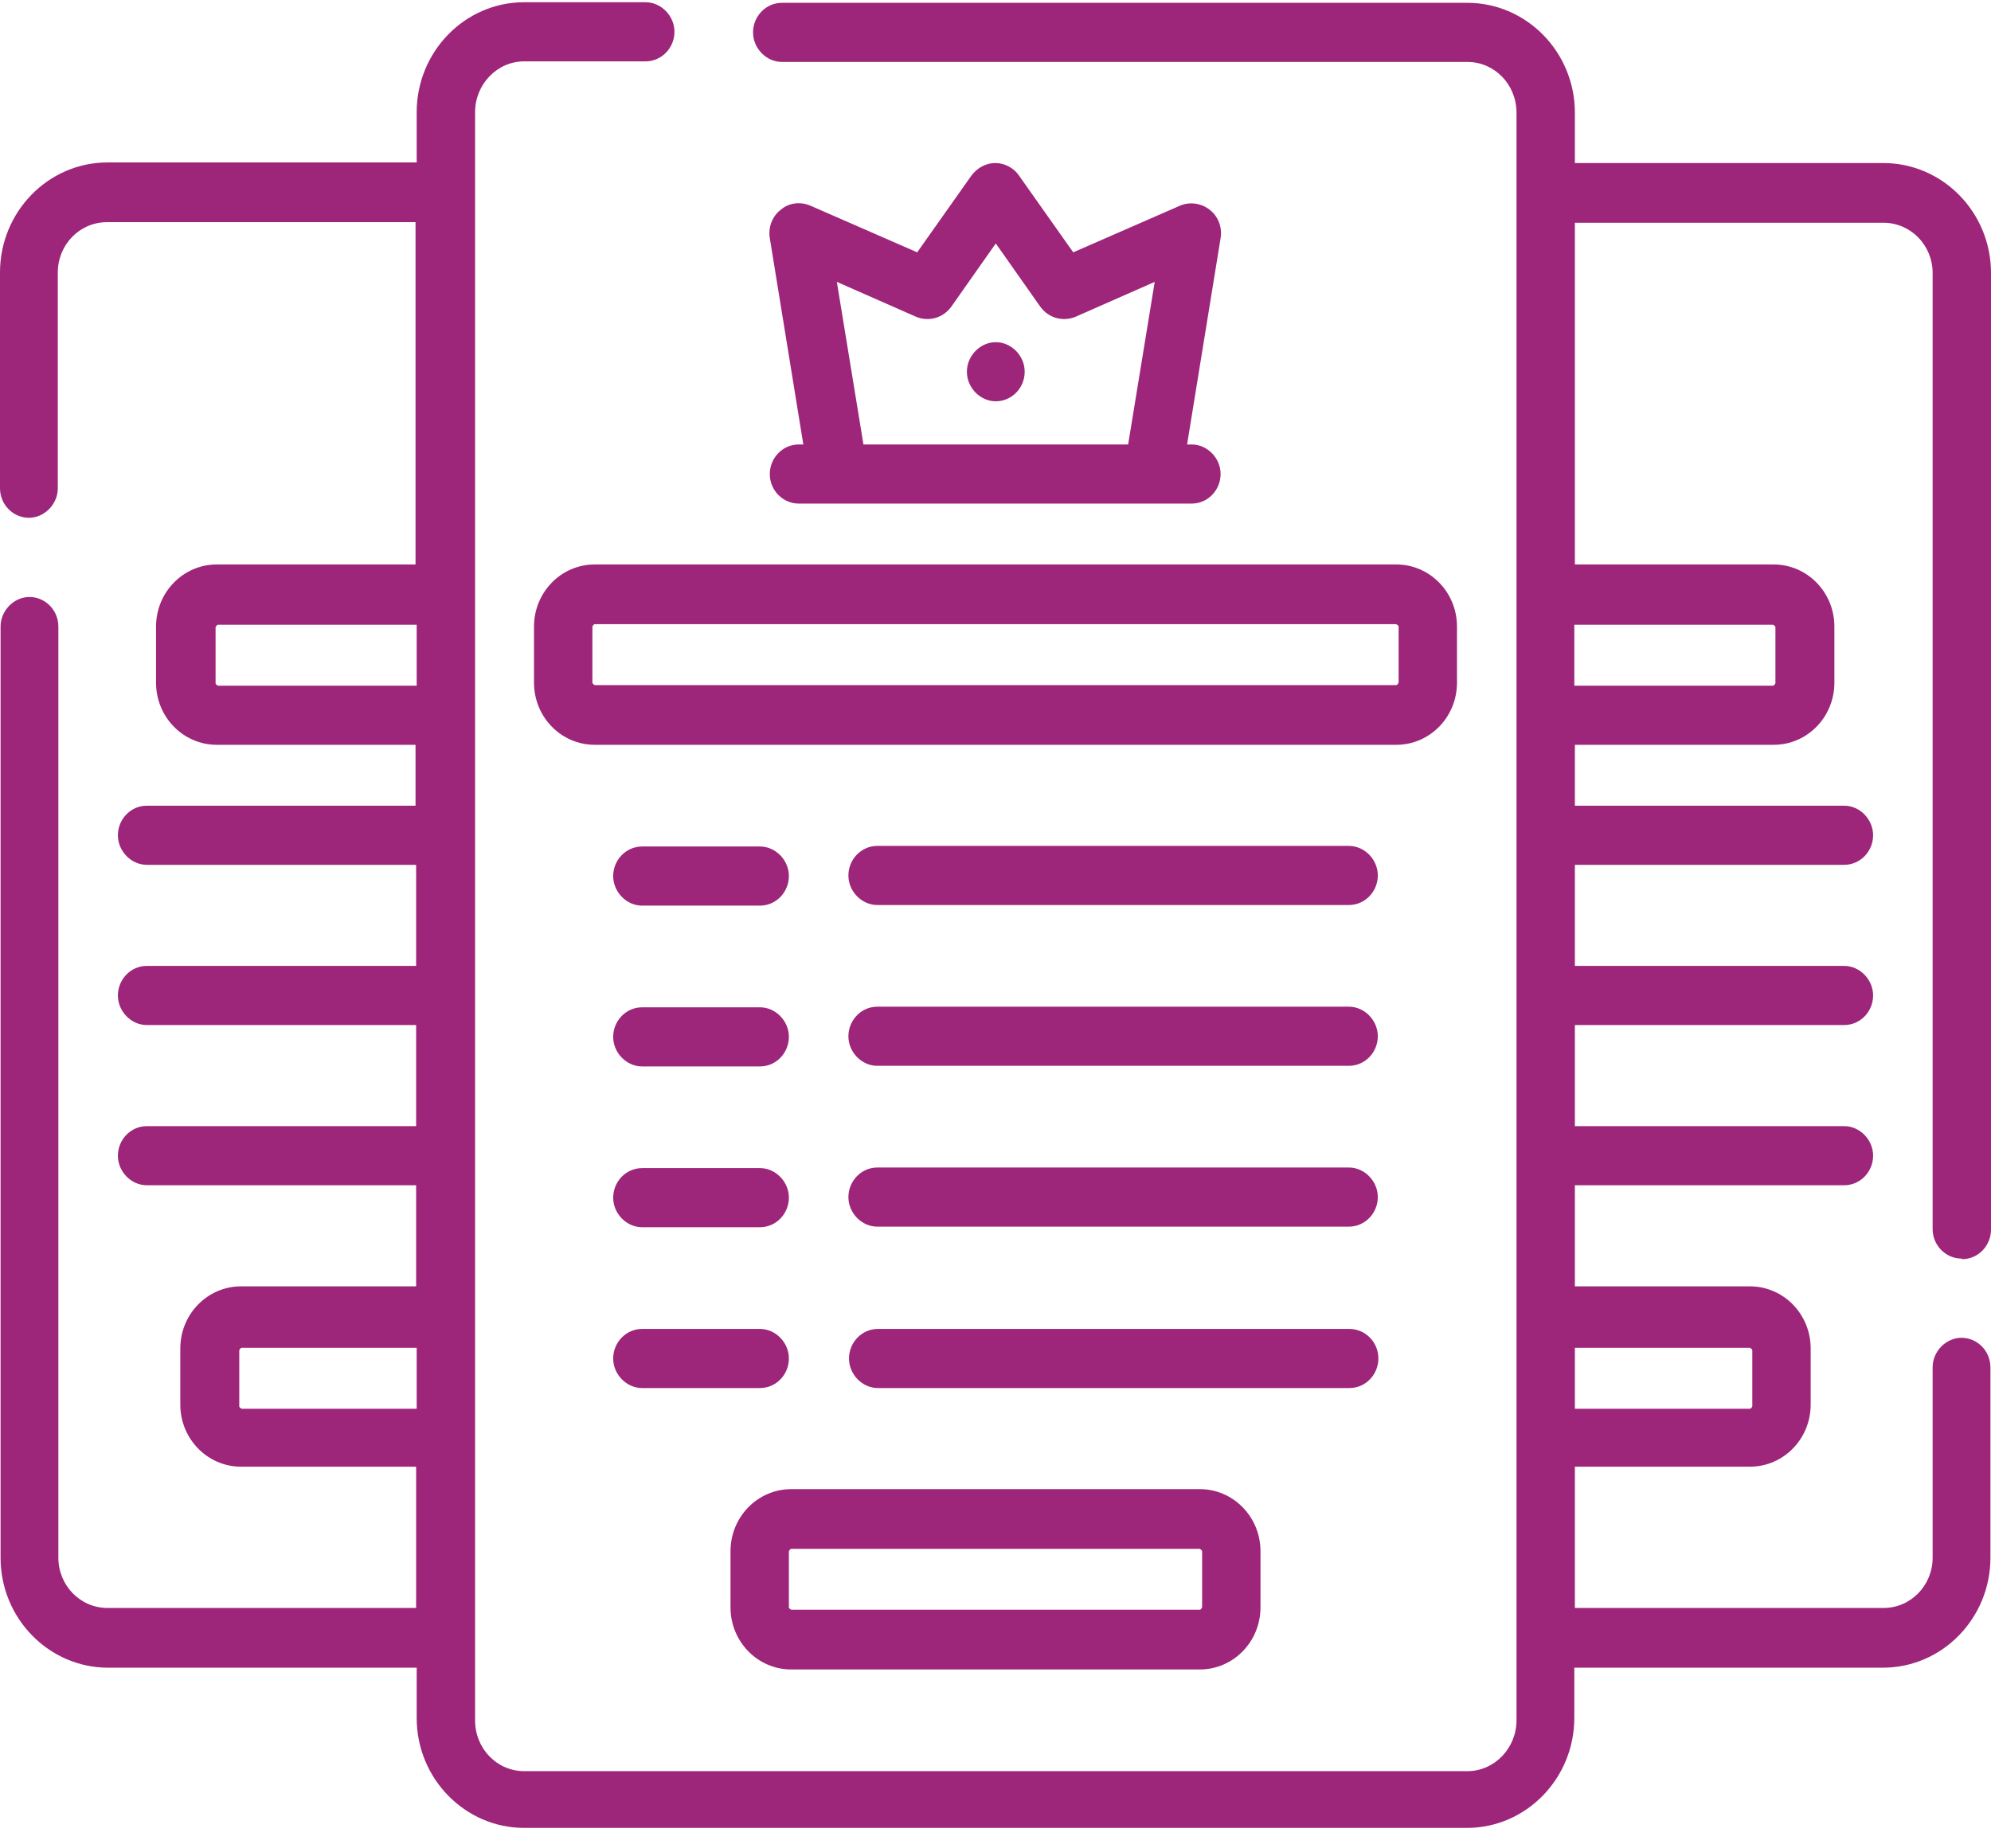
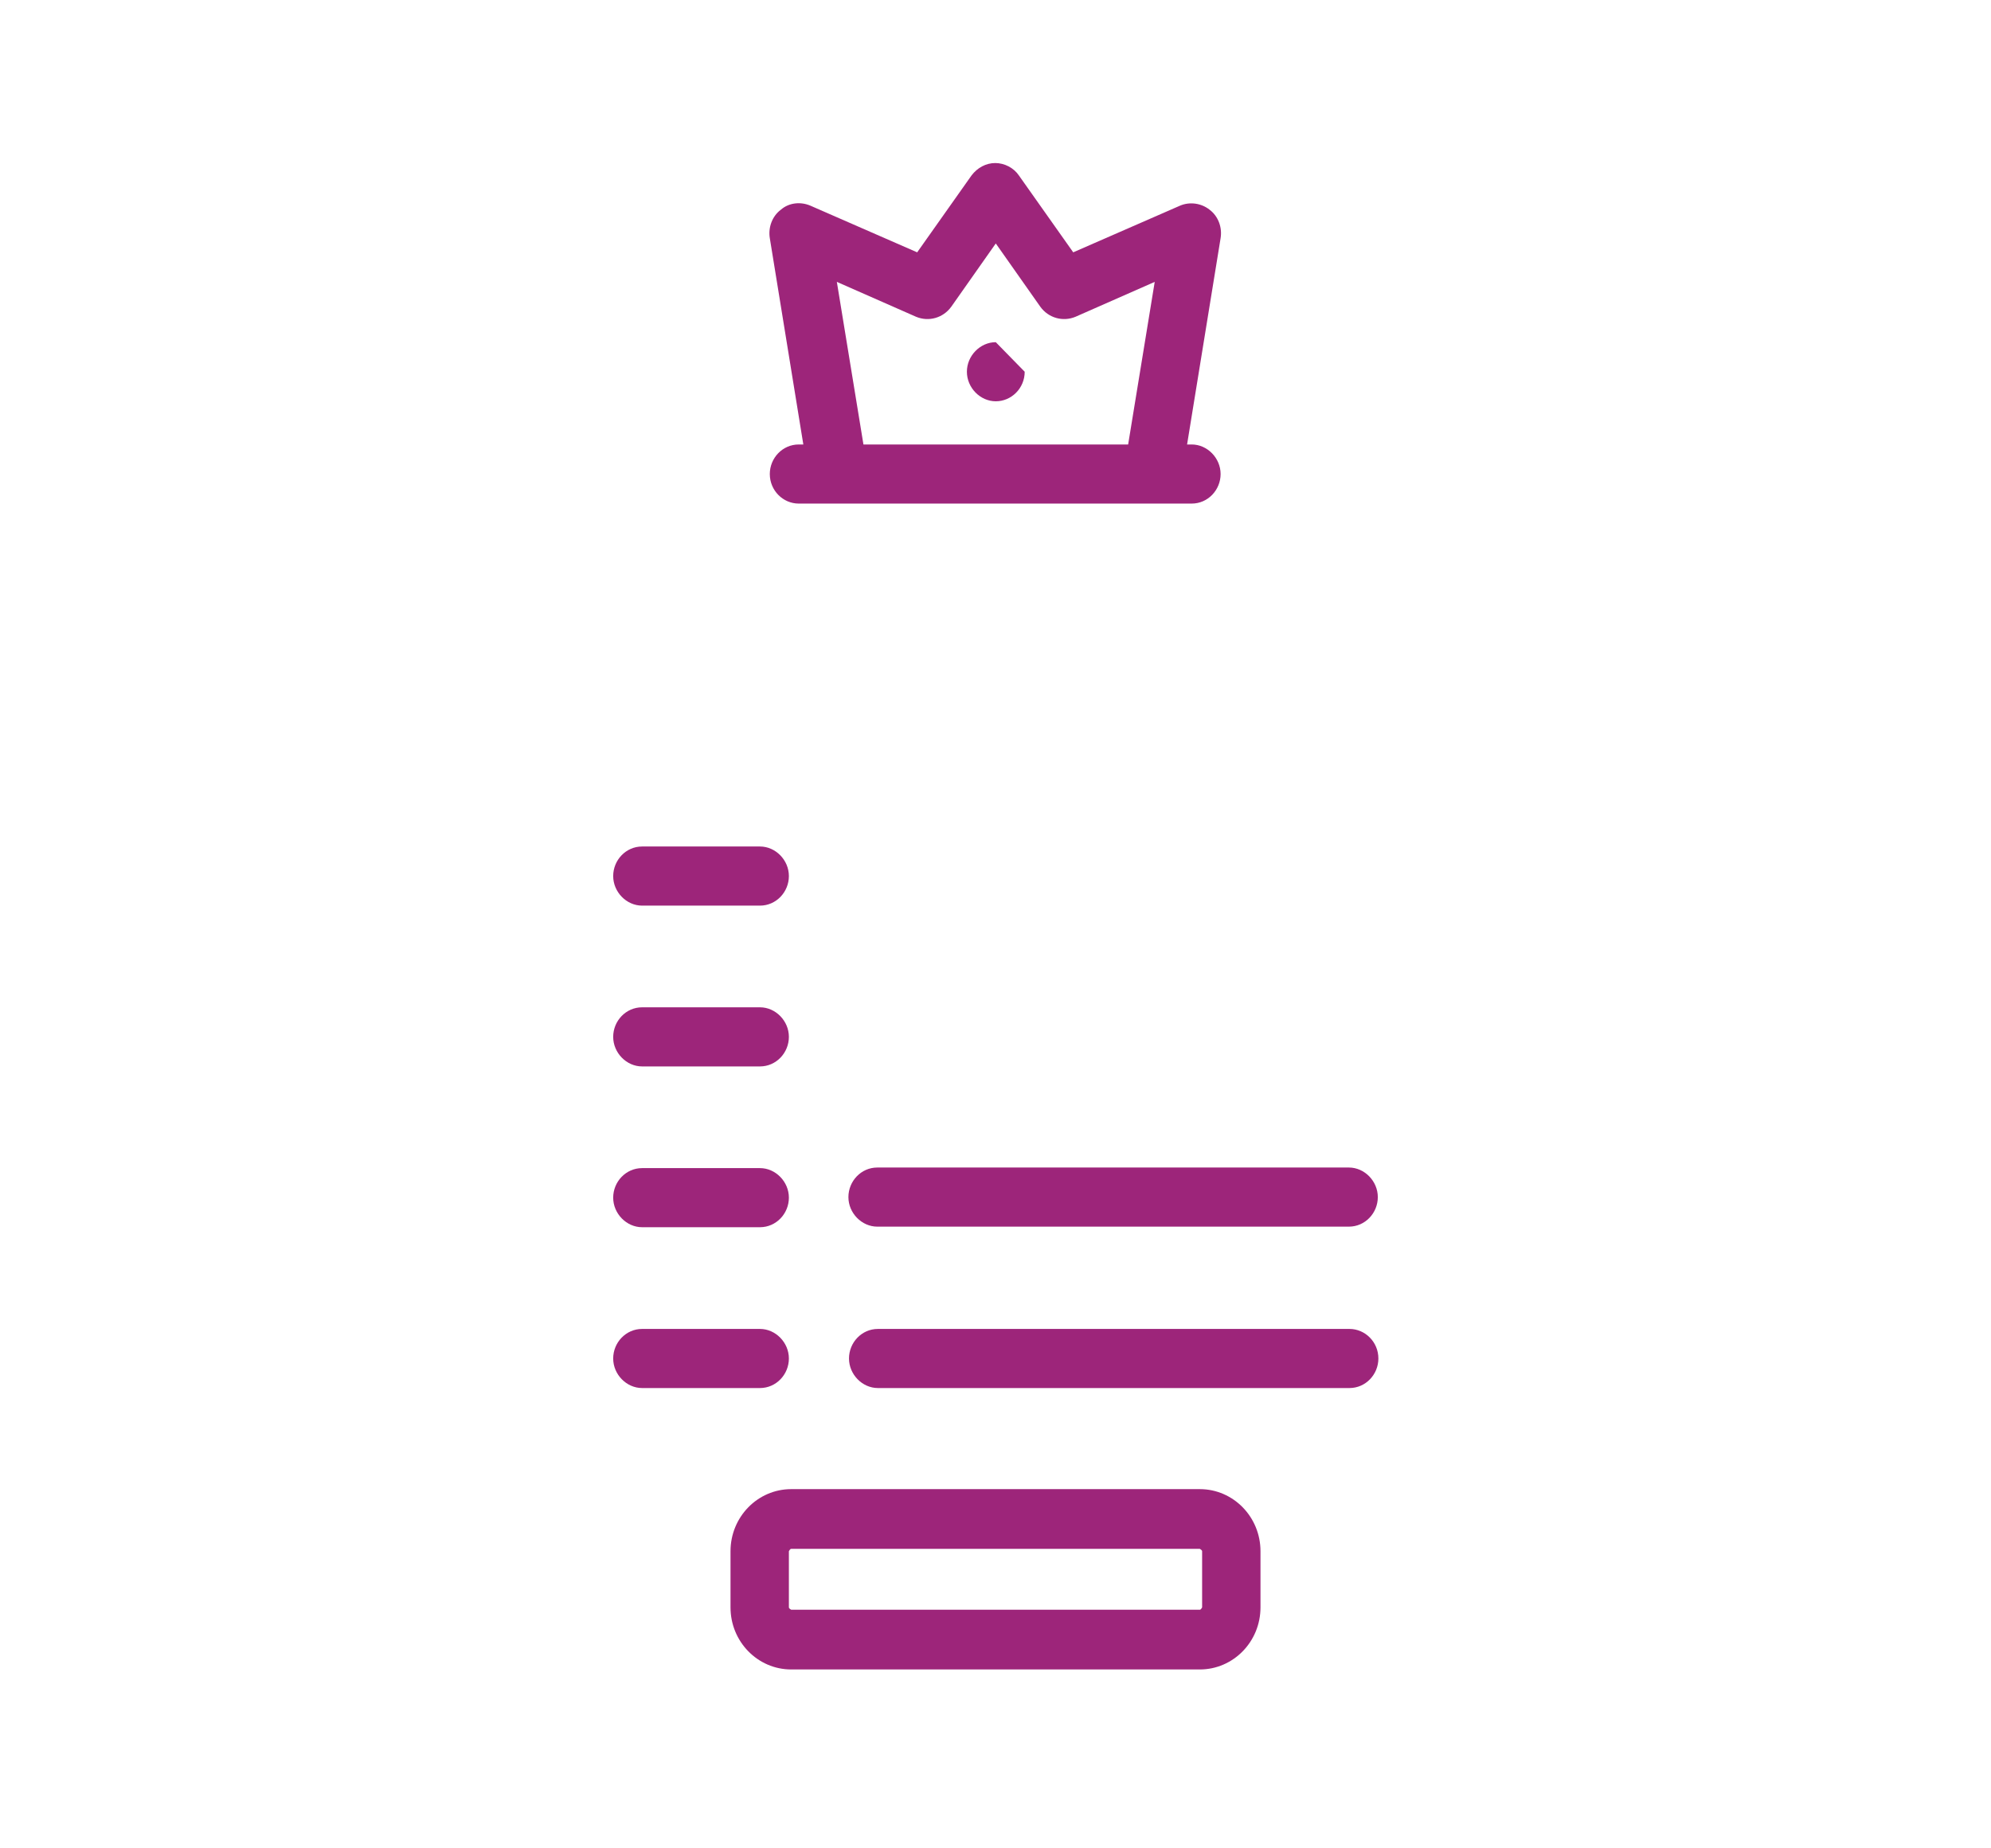
<svg xmlns="http://www.w3.org/2000/svg" width="98" height="91" viewBox="0 0 98 91" fill="none">
  <g clip-path="url(#clip0_29_162)">
    <path d="M37.891 23.338C37.891 24.153 38.546 24.793 39.314 24.793H58.658C59.454 24.793 60.08 24.124 60.08 23.338C60.08 22.552 59.426 21.883 58.658 21.883H58.43L60.08 11.724C60.166 11.2 59.966 10.647 59.54 10.327C59.141 10.007 58.572 9.919 58.089 10.123L52.826 12.423L50.152 8.639C49.896 8.26 49.441 8.027 48.986 8.027C48.531 8.027 48.104 8.26 47.819 8.639L45.145 12.423L39.883 10.123C39.399 9.919 38.83 9.978 38.432 10.327C38.005 10.647 37.806 11.2 37.891 11.724L39.541 21.883H39.314C38.517 21.883 37.891 22.552 37.891 23.338ZM41.191 13.878L45.089 15.595C45.714 15.857 46.425 15.653 46.824 15.1L49.014 11.986L51.205 15.1C51.603 15.653 52.314 15.857 52.94 15.595L56.837 13.878L55.529 21.883H42.5L41.191 13.878Z" fill="#9D257A" />
-     <path d="M26.285 30.847V33.612C26.285 35.301 27.622 36.669 29.272 36.669H68.728C70.378 36.669 71.715 35.301 71.715 33.612V30.847C71.715 29.159 70.378 27.791 68.728 27.791H29.272C27.622 27.791 26.285 29.159 26.285 30.847ZM68.842 30.847V33.612C68.842 33.612 68.785 33.729 68.728 33.729H29.272C29.272 33.729 29.158 33.671 29.158 33.612V30.847C29.158 30.847 29.215 30.731 29.272 30.731H68.728C68.728 30.731 68.842 30.789 68.842 30.847Z" fill="#9D257A" />
-     <path d="M66.395 41.647H43.183C42.386 41.647 41.76 42.316 41.76 43.102C41.76 43.888 42.414 44.557 43.183 44.557H66.395C67.192 44.557 67.818 43.888 67.818 43.102C67.818 42.316 67.163 41.647 66.395 41.647Z" fill="#9D257A" />
    <path d="M31.605 44.587H37.408C38.204 44.587 38.83 43.917 38.83 43.131C38.83 42.345 38.176 41.676 37.408 41.676H31.605C30.808 41.676 30.182 42.345 30.182 43.131C30.182 43.917 30.837 44.587 31.605 44.587Z" fill="#9D257A" />
-     <path d="M66.395 49.563H43.183C42.386 49.563 41.76 50.233 41.76 51.019C41.76 51.805 42.414 52.474 43.183 52.474H66.395C67.192 52.474 67.818 51.805 67.818 51.019C67.818 50.233 67.163 49.563 66.395 49.563Z" fill="#9D257A" />
    <path d="M31.605 52.504H37.408C38.204 52.504 38.83 51.834 38.83 51.048C38.83 50.262 38.176 49.593 37.408 49.593H31.605C30.808 49.593 30.182 50.262 30.182 51.048C30.182 51.834 30.837 52.504 31.605 52.504Z" fill="#9D257A" />
    <path d="M66.395 57.481H43.183C42.386 57.481 41.76 58.151 41.76 58.937C41.76 59.723 42.414 60.392 43.183 60.392H66.395C67.192 60.392 67.818 59.723 67.818 58.937C67.818 58.151 67.163 57.481 66.395 57.481Z" fill="#9D257A" />
    <path d="M31.605 60.42H37.408C38.204 60.42 38.83 59.751 38.83 58.965C38.83 58.179 38.176 57.51 37.408 57.51H31.605C30.808 57.51 30.182 58.179 30.182 58.965C30.182 59.751 30.837 60.42 31.605 60.42Z" fill="#9D257A" />
    <path d="M67.846 66.883C67.846 66.068 67.192 65.428 66.424 65.428H43.211C42.414 65.428 41.789 66.097 41.789 66.883C41.789 67.669 42.443 68.338 43.211 68.338H66.424C67.22 68.338 67.846 67.669 67.846 66.883Z" fill="#9D257A" />
    <path d="M31.605 68.338H37.408C38.204 68.338 38.83 67.669 38.83 66.883C38.83 66.097 38.176 65.428 37.408 65.428H31.605C30.808 65.428 30.182 66.097 30.182 66.883C30.182 67.669 30.837 68.338 31.605 68.338Z" fill="#9D257A" />
    <path d="M38.944 82.193H59.056C60.706 82.193 62.043 80.825 62.043 79.137V76.372C62.043 74.683 60.706 73.315 59.056 73.315H38.944C37.294 73.315 35.957 74.683 35.957 76.372V79.137C35.957 80.825 37.294 82.193 38.944 82.193ZM38.83 76.372C38.83 76.372 38.887 76.255 38.944 76.255H59.056C59.056 76.255 59.17 76.314 59.17 76.372V79.137C59.17 79.137 59.113 79.253 59.056 79.253H38.944C38.944 79.253 38.83 79.195 38.83 79.137V76.372Z" fill="#9D257A" />
-     <path d="M96.578 61.993C97.374 61.993 98 61.323 98 60.537V13.441C98 10.444 95.611 8.028 92.709 8.028H77.518V5.553C77.518 2.555 75.129 0.139 72.227 0.139H38.489C37.692 0.139 37.066 0.809 37.066 1.595C37.066 2.381 37.721 3.05 38.489 3.05H72.227C73.564 3.05 74.645 4.156 74.645 5.553V84.696C74.645 86.064 73.564 87.2 72.227 87.2H25.802C24.464 87.2 23.384 86.094 23.384 84.696V5.524C23.384 4.156 24.464 3.021 25.802 3.021H31.775C32.572 3.021 33.198 2.352 33.198 1.566C33.198 0.78 32.543 0.11 31.775 0.11H25.802C22.871 0.11 20.51 2.555 20.51 5.524V7.998H5.291C2.361 7.998 0 10.444 0 13.412V24.037C0 24.852 0.654 25.492 1.422 25.492C2.19 25.492 2.845 24.823 2.845 24.037V13.412C2.845 12.044 3.926 10.938 5.263 10.938H20.453V27.791H10.668C9.018 27.791 7.681 29.16 7.681 30.848V33.613C7.681 35.301 9.018 36.669 10.668 36.669H20.453V39.667H7.226C6.429 39.667 5.803 40.337 5.803 41.123C5.803 41.908 6.457 42.578 7.226 42.578H20.482V47.555H7.226C6.429 47.555 5.803 48.225 5.803 49.011C5.803 49.797 6.457 50.466 7.226 50.466H20.482V55.444H7.226C6.429 55.444 5.803 56.113 5.803 56.899C5.803 57.685 6.457 58.354 7.226 58.354H20.482V63.332H11.862C10.213 63.332 8.875 64.7 8.875 66.388V69.153C8.875 70.841 10.213 72.209 11.862 72.209H20.482V79.166H5.291C3.954 79.166 2.873 78.06 2.873 76.692V30.848C2.873 30.033 2.219 29.392 1.451 29.392C0.683 29.392 0.028 30.062 0.028 30.848V76.692C0.028 79.69 2.418 82.106 5.32 82.106H20.51V84.58C20.51 87.578 22.9 89.994 25.802 89.994H72.198C75.129 89.994 77.49 87.549 77.49 84.58V82.106H92.68C95.611 82.106 97.972 79.661 97.972 76.692V67.319C97.972 66.504 97.317 65.864 96.549 65.864C95.781 65.864 95.127 66.533 95.127 67.319V76.692C95.127 78.06 94.046 79.166 92.709 79.166H77.518V72.209H86.138C87.787 72.209 89.124 70.841 89.124 69.153V66.388C89.124 64.7 87.787 63.332 86.138 63.332H77.518V58.354H90.775C91.571 58.354 92.197 57.685 92.197 56.899C92.197 56.113 91.543 55.444 90.775 55.444H77.518V50.466H90.775C91.571 50.466 92.197 49.797 92.197 49.011C92.197 48.225 91.543 47.555 90.775 47.555H77.518V42.578H90.775C91.571 42.578 92.197 41.908 92.197 41.123C92.197 40.337 91.543 39.667 90.775 39.667H77.518V36.669H87.304C88.954 36.669 90.291 35.301 90.291 33.613V30.848C90.291 29.16 88.954 27.791 87.304 27.791H77.518V10.967H92.709C94.046 10.967 95.127 12.073 95.127 13.441V60.508C95.127 61.323 95.781 61.964 96.549 61.964L96.578 61.993ZM10.725 33.758C10.725 33.758 10.611 33.7 10.611 33.642V30.877C10.611 30.877 10.668 30.76 10.725 30.76H20.51V33.758H10.725ZM11.891 69.357C11.891 69.357 11.777 69.299 11.777 69.24V66.475C11.777 66.475 11.834 66.359 11.891 66.359H20.51V69.357H11.891ZM86.138 66.359C86.138 66.359 86.251 66.417 86.251 66.475V69.24C86.251 69.24 86.195 69.357 86.138 69.357H77.518V66.359H86.138ZM87.275 30.76C87.275 30.76 87.389 30.819 87.389 30.877V33.642C87.389 33.642 87.332 33.758 87.275 33.758H77.49V30.76H87.275Z" fill="#9D257A" />
-     <path d="M50.437 18.302C50.437 19.117 49.782 19.757 49.014 19.757C48.246 19.757 47.592 19.088 47.592 18.302C47.592 17.516 48.246 16.847 49.014 16.847C49.782 16.847 50.437 17.516 50.437 18.302Z" fill="#9D257A" />
+     <path d="M50.437 18.302C50.437 19.117 49.782 19.757 49.014 19.757C48.246 19.757 47.592 19.088 47.592 18.302C47.592 17.516 48.246 16.847 49.014 16.847Z" fill="#9D257A" />
  </g>
  <defs>
    <clipPath id="clip0_29_162">
      <rect width="98" height="90" fill="white" transform="translate(0 0.11)" />
    </clipPath>
  </defs>
</svg>